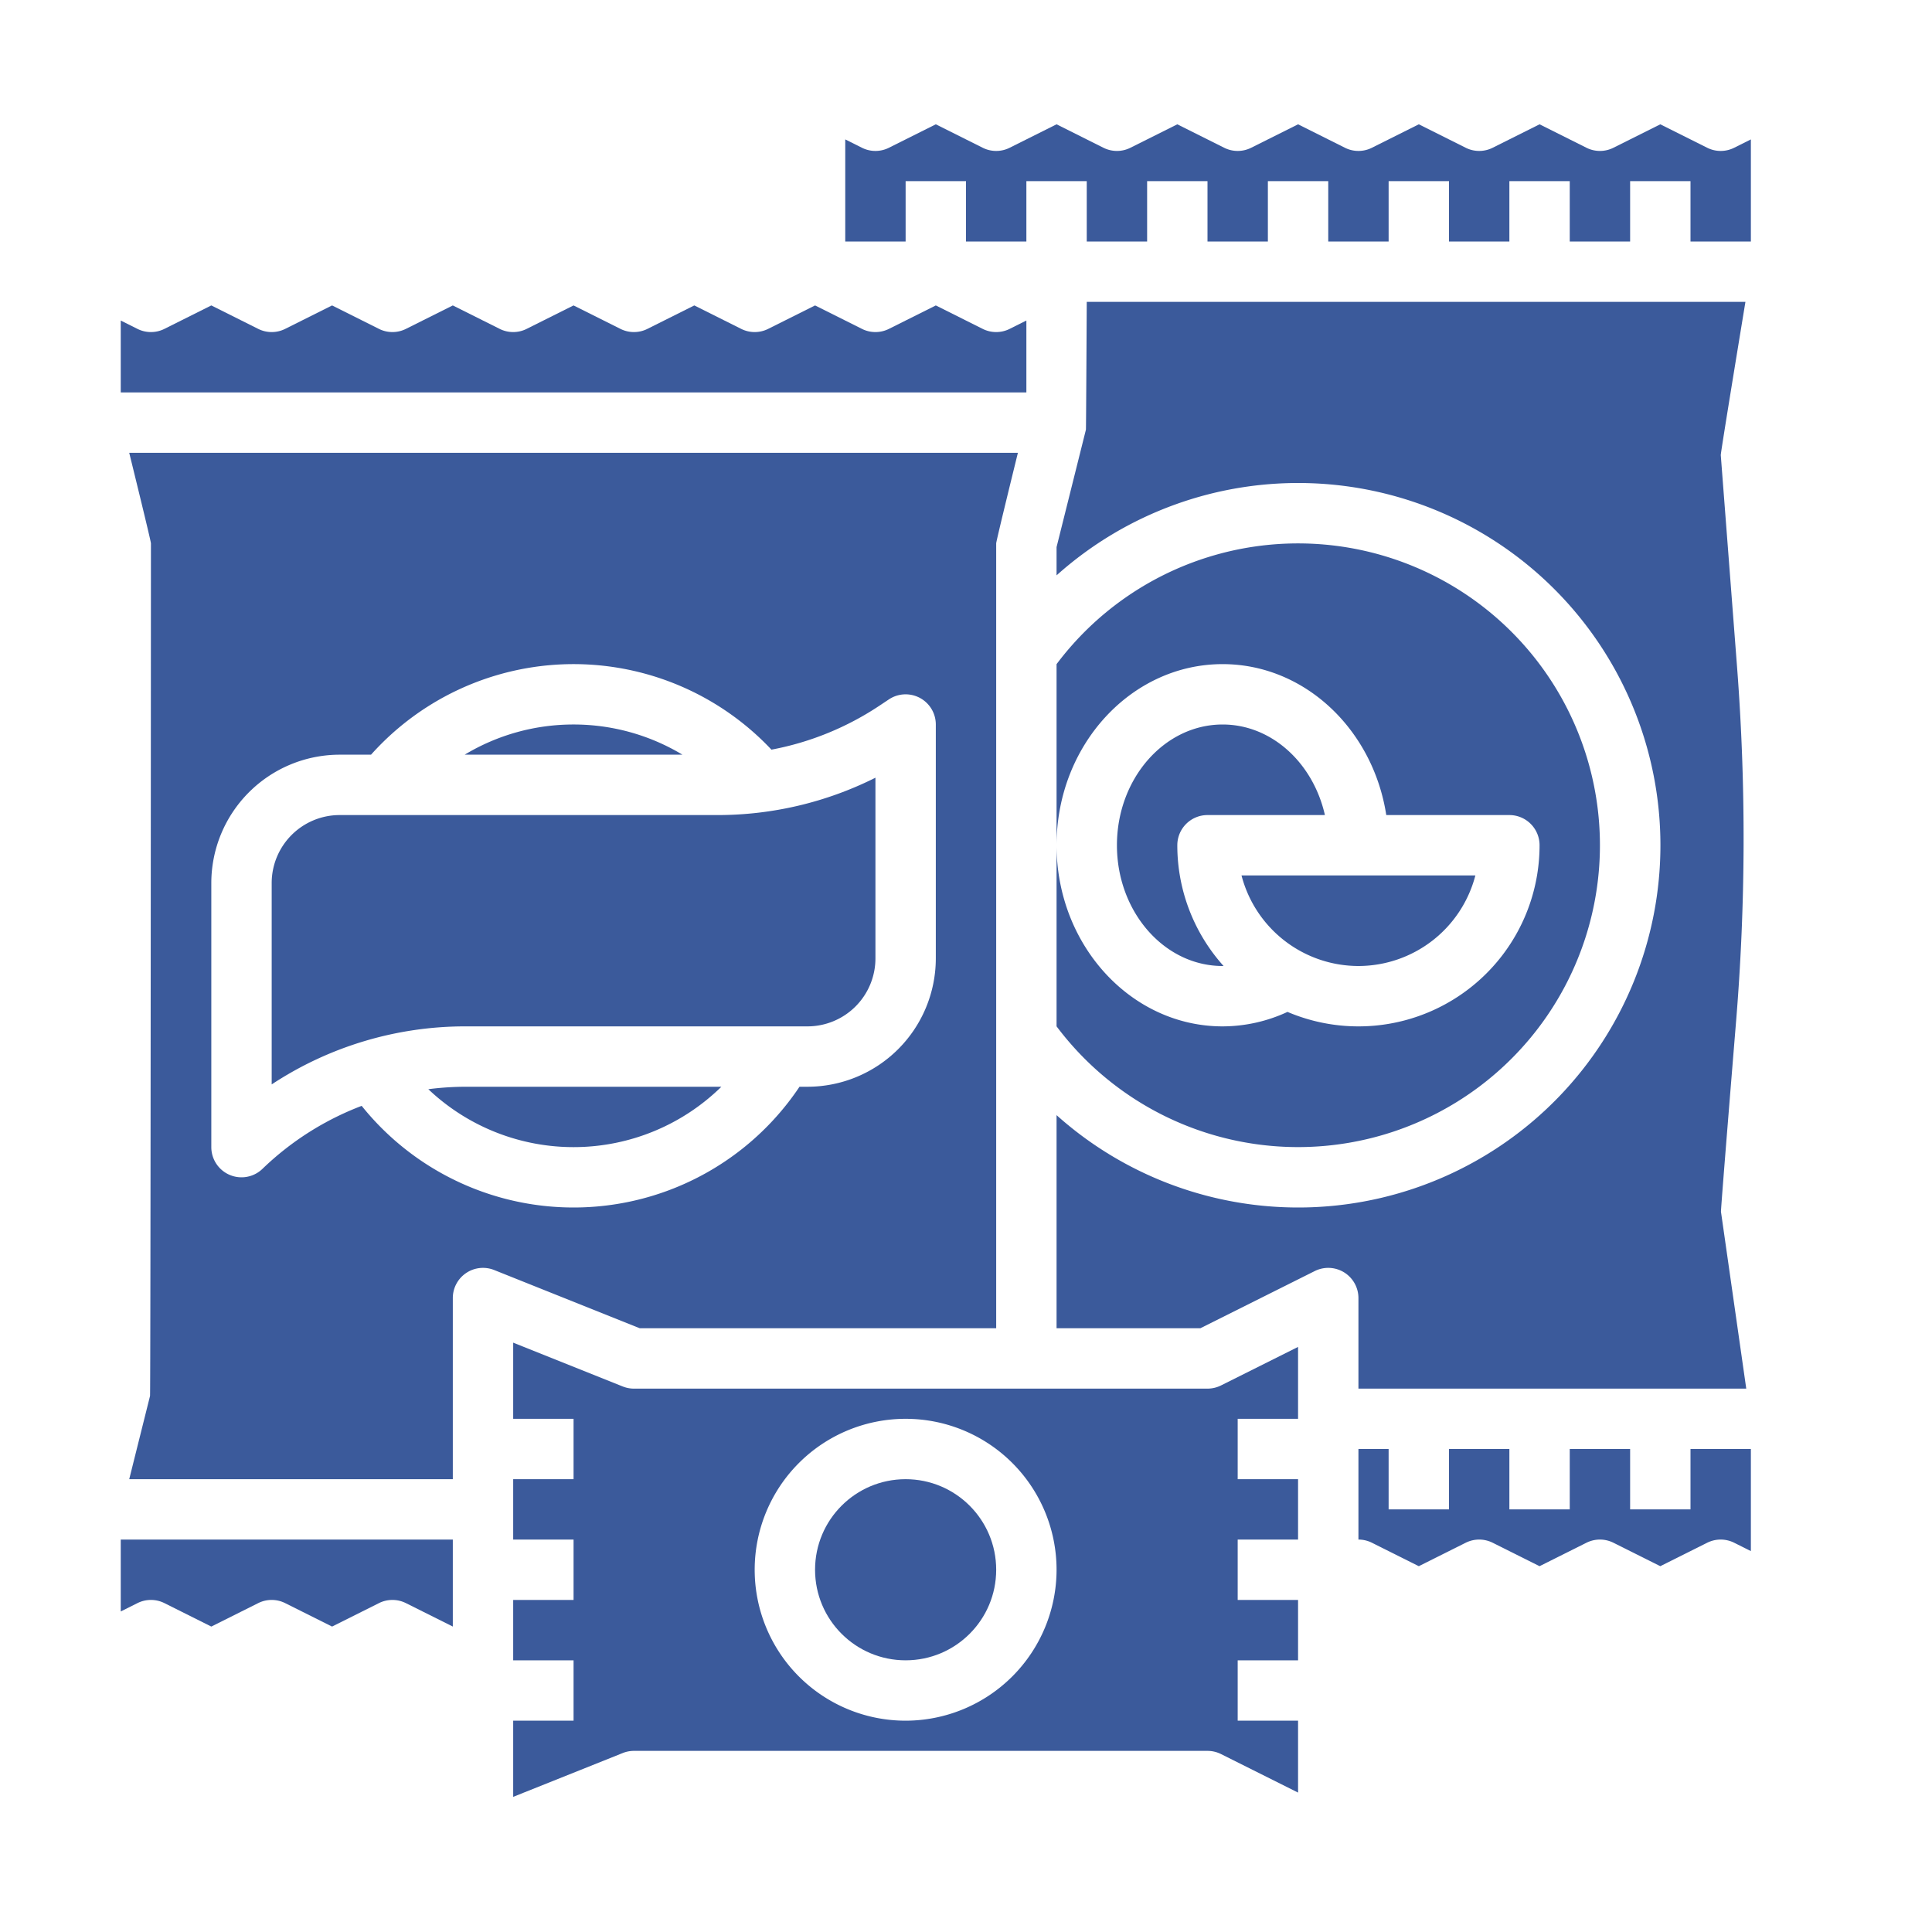
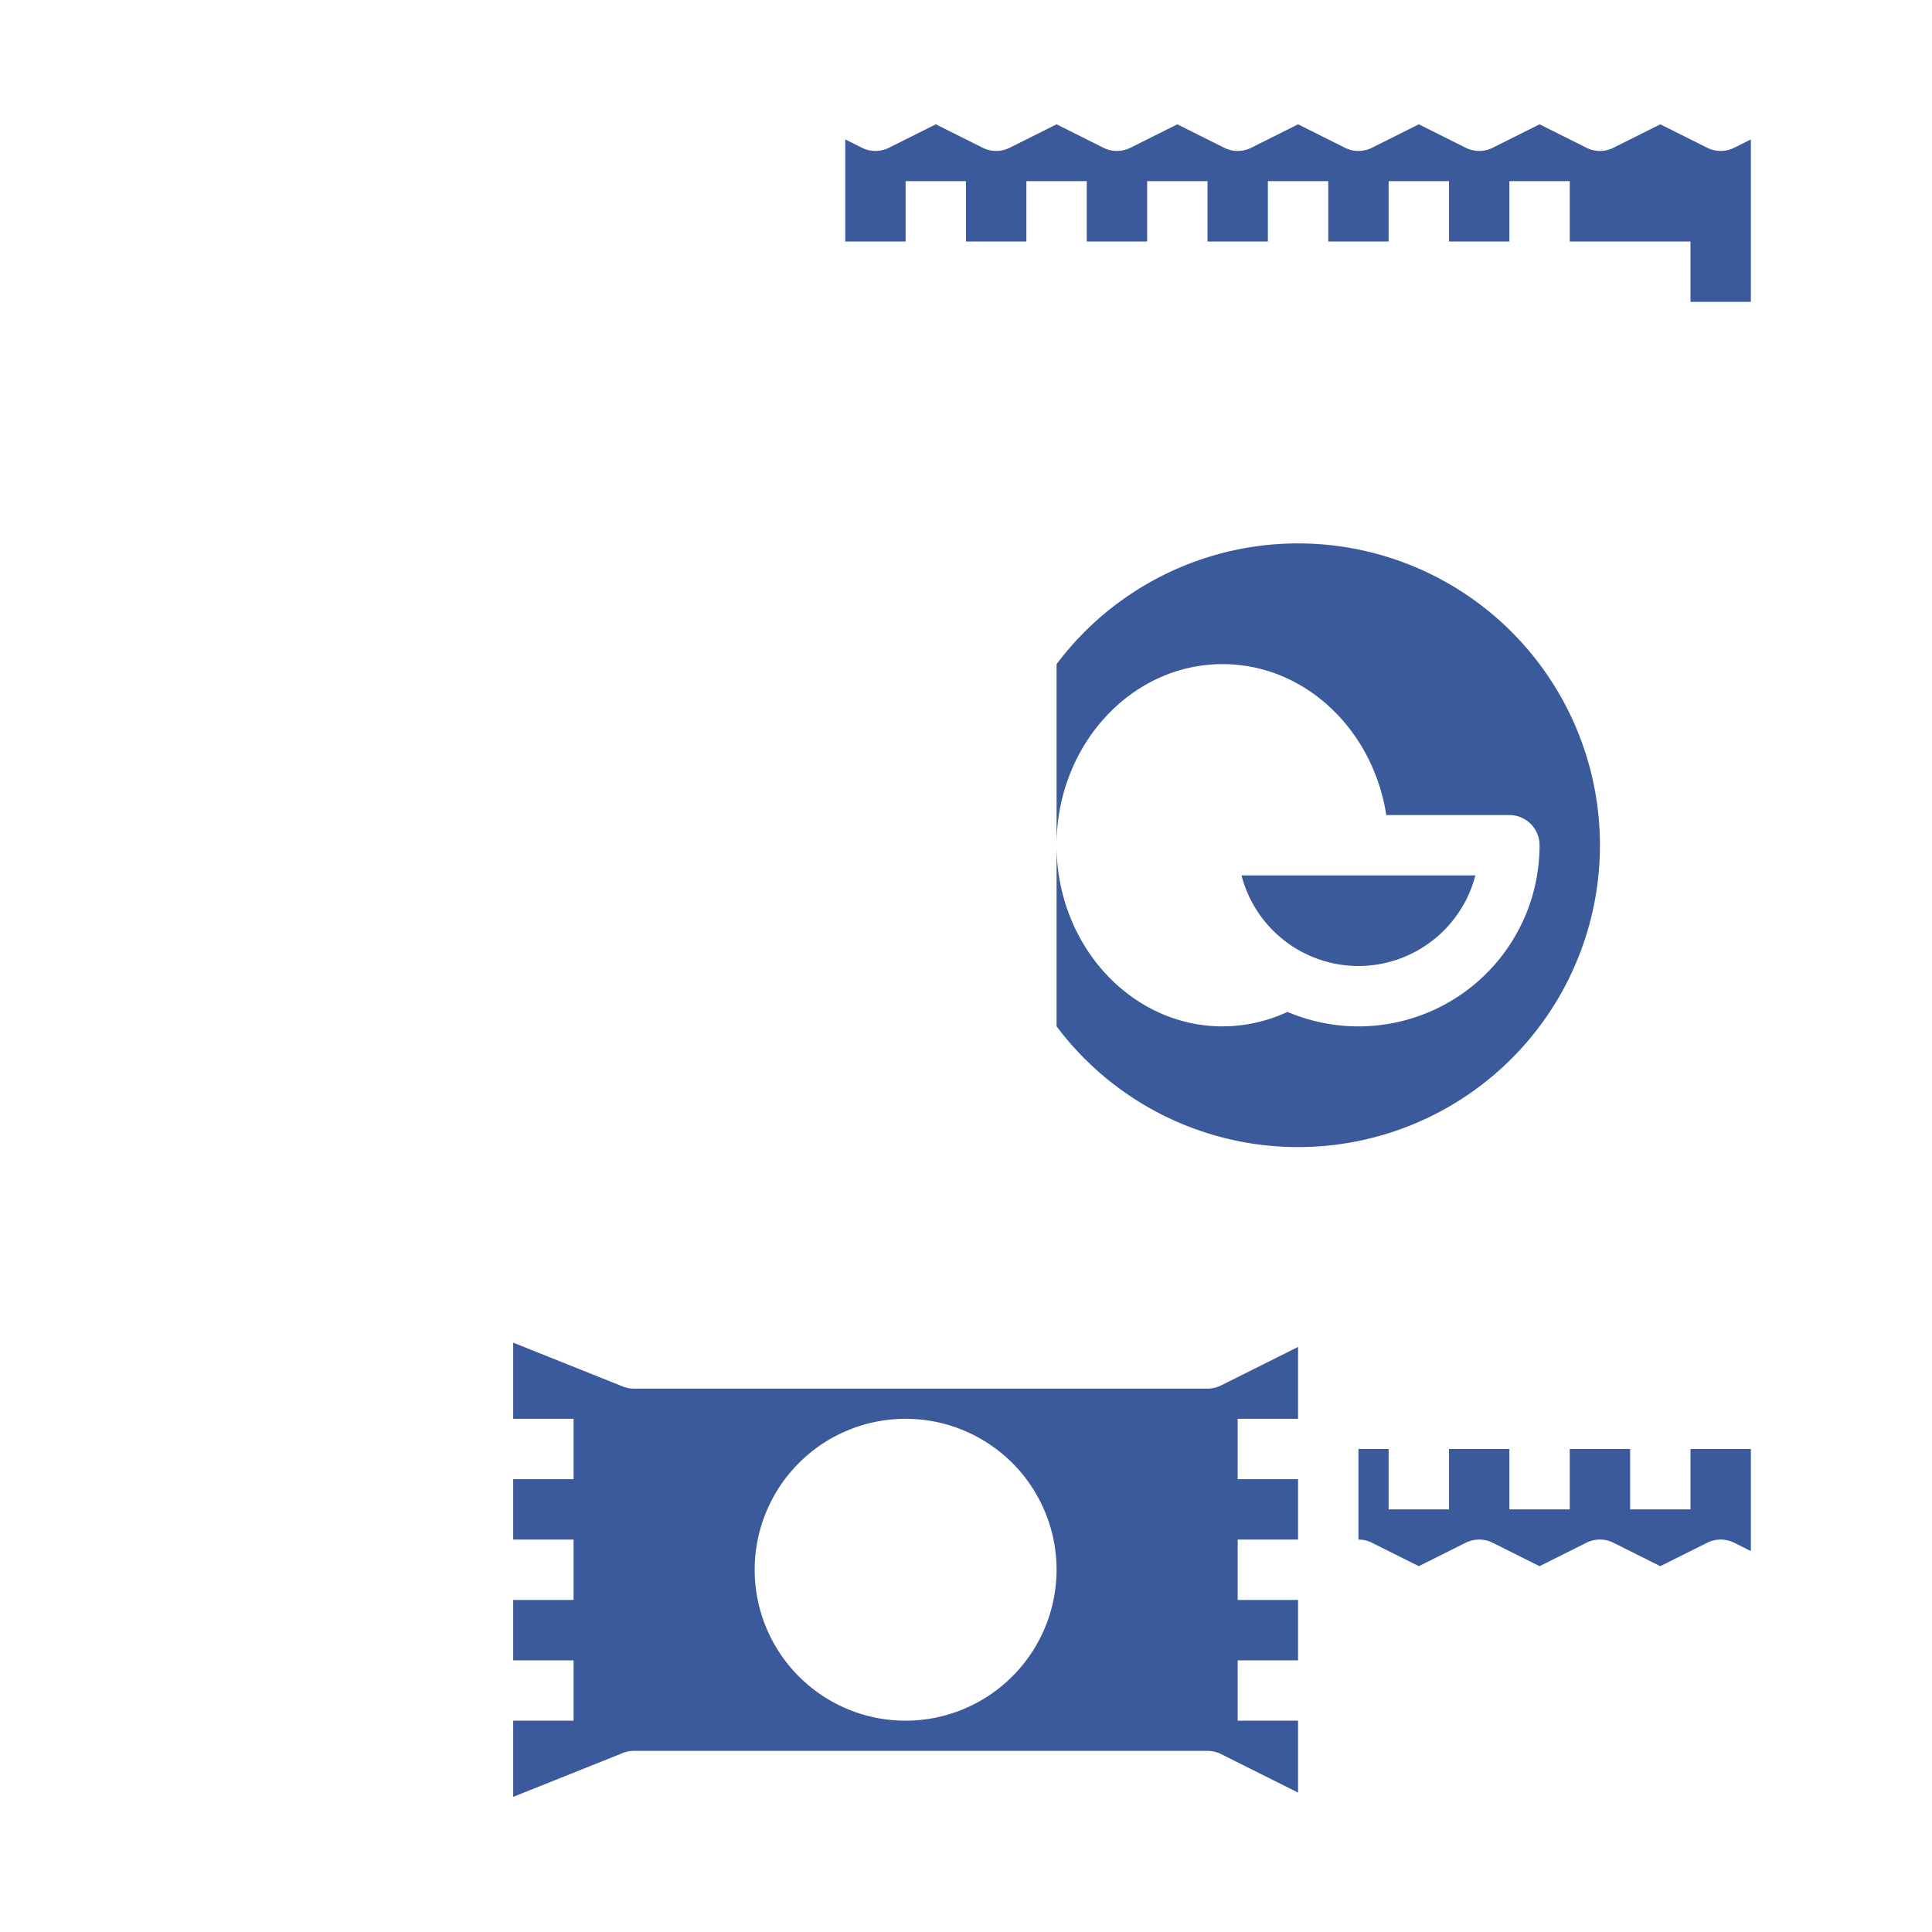
<svg xmlns="http://www.w3.org/2000/svg" version="1.1" width="512" height="512" x="0" y="0" viewBox="0 0 512 512" style="enable-background:new 0 0 512 512" xml:space="preserve" class="">
  <g>
-     <circle cx="240" cy="416" r="24" fill="#3b5a9b" opacity="1" data-original="#000000" />
-     <path d="M214 272a18.021 18.021 0 0 0 18-18v-47.9a93.306 93.306 0 0 1-41.928 9.9H90a18.021 18.021 0 0 0-18 18v53.38A93.148 93.148 0 0 1 123.45 272Z" fill="#3b5a9b" opacity="1" data-original="#000000" />
-     <path d="M264 352V144c0-.654 5.754-24 5.754-24H34.246S40 143.346 40 144c0 0-.08 225.306-.239 225.94L34.246 392H120v-48a8 8 0 0 1 10.971-7.428L169.541 352ZM95.848 293.065a77.46 77.46 0 0 0-26.294 16.693A8 8 0 0 1 56 304v-70a34.038 34.038 0 0 1 34-34h8.328a72 72 0 0 1 106.11-1.335 77.408 77.408 0 0 0 28.7-11.7l2.426-1.617A8 8 0 0 1 248 192v62a34.038 34.038 0 0 1-34 34h-2.125a72.007 72.007 0 0 1-116.027 5.065Z" fill="#3b5a9b" opacity="1" data-original="#000000" />
-     <path d="M113.511 288.65a55.937 55.937 0 0 0 77.658-.65H123.45a78.452 78.452 0 0 0-9.939.65ZM272 84.944l-4.422 2.211a8 8 0 0 1-7.156 0L248 80.944l-12.422 6.211a8 8 0 0 1-7.156 0L216 80.944l-12.422 6.211a8 8 0 0 1-7.156 0L184 80.944l-12.422 6.211a8 8 0 0 1-7.156 0L152 80.944l-12.422 6.211a8 8 0 0 1-7.156 0L120 80.944l-12.422 6.211a8 8 0 0 1-7.156 0L88 80.944l-12.422 6.211a8 8 0 0 1-7.156 0L56 80.944l-12.422 6.211a8 8 0 0 1-7.156 0L32 84.944V104h240ZM152 192a55.805 55.805 0 0 0-28.858 8h57.713A55.887 55.887 0 0 0 152 192ZM32 427.056l4.422-2.211a8 8 0 0 1 7.156 0L56 431.056l12.422-6.211a8 8 0 0 1 7.156 0L88 431.056l12.422-6.211a8 8 0 0 1 7.156 0L120 431.056V408H32ZM324 256c.085 0 .169-.008.254-.009A47.8 47.8 0 0 1 312 224a8 8 0 0 1 8-8h31.114C348 202.214 337.023 192 324 192c-15.439 0-28 14.355-28 32s12.561 32 28 32Z" fill="#3b5a9b" opacity="1" data-original="#000000" />
    <path d="M360 256a32.054 32.054 0 0 0 30.987-24h-61.974A32.054 32.054 0 0 0 360 256Z" fill="#3b5a9b" opacity="1" data-original="#000000" />
-     <path d="M424 224a80 80 0 0 0-144-47.991V224c0-26.467 19.738-48 44-48 21.763 0 39.875 17.329 43.377 40H400a8 8 0 0 1 8 8 47.994 47.994 0 0 1-66.8 44.164A41.033 41.033 0 0 1 324 272c-24.262 0-44-21.533-44-48v47.991A80 80 0 0 0 424 224ZM459.578 39.155a8 8 0 0 1-7.156 0L440 32.944l-12.422 6.211a8 8 0 0 1-7.156 0L408 32.944l-12.422 6.211a8 8 0 0 1-7.156 0L376 32.944l-12.422 6.211a8 8 0 0 1-7.156 0L344 32.944l-12.422 6.211a8 8 0 0 1-7.156 0L312 32.944l-12.422 6.211a8 8 0 0 1-7.156 0L280 32.944l-12.422 6.211a8 8 0 0 1-7.156 0L248 32.944l-12.422 6.211a8 8 0 0 1-7.156 0L224 36.944V64h16V48h16v16h16V48h16v16h16V48h16v16h16V48h16v16h16V48h16v16h16V48h16v16h16V48h16v16h16V36.944ZM448 400h-16v-16h-16v16h-16v-16h-16v16h-16v-16h-8v24a8 8 0 0 1 3.578.845L376 415.056l12.422-6.211a8 8 0 0 1 7.156 0L408 415.056l12.422-6.211a8 8 0 0 1 7.156 0L440 415.056l12.422-6.211a8 8 0 0 1 7.156 0l4.422 2.211V384h-16ZM320 368H168a8 8 0 0 1-2.971-.572L136 355.816V376h16v16h-16v16h16v16h-16v16h16v16h-16v20.184l29.029-11.612A8 8 0 0 1 168 464h152a7.994 7.994 0 0 1 3.578.845L344 475.056V456h-16v-16h16v-16h-16v-16h16v-16h-16v-16h16v-19.056l-20.422 10.211A7.994 7.994 0 0 1 320 368Zm-80 88a40 40 0 1 1 40-40 40.045 40.045 0 0 1-40 40Z" fill="#3b5a9b" opacity="1" data-original="#000000" />
-     <path d="M360 368h102.776l-6.7-46.869c-.085-.594 3.957-49.885 3.957-49.885a593.788 593.788 0 0 0 .3-94.561l-4.31-56.072c-.049-.644 6.534-40.613 6.534-40.613H288s-.171 33.63-.218 33.827c-.009.037-.012.076-.021.113L280 144.985v7.488a96 96 0 1 1 0 143.054V352h38.111l30.311-15.155A8 8 0 0 1 360 344Z" fill="#3b5a9b" opacity="1" data-original="#000000" />
+     <path d="M424 224a80 80 0 0 0-144-47.991V224c0-26.467 19.738-48 44-48 21.763 0 39.875 17.329 43.377 40H400a8 8 0 0 1 8 8 47.994 47.994 0 0 1-66.8 44.164A41.033 41.033 0 0 1 324 272c-24.262 0-44-21.533-44-48v47.991A80 80 0 0 0 424 224ZM459.578 39.155a8 8 0 0 1-7.156 0L440 32.944l-12.422 6.211a8 8 0 0 1-7.156 0L408 32.944l-12.422 6.211a8 8 0 0 1-7.156 0L376 32.944l-12.422 6.211a8 8 0 0 1-7.156 0L344 32.944l-12.422 6.211a8 8 0 0 1-7.156 0L312 32.944l-12.422 6.211a8 8 0 0 1-7.156 0L280 32.944l-12.422 6.211a8 8 0 0 1-7.156 0L248 32.944l-12.422 6.211a8 8 0 0 1-7.156 0L224 36.944V64h16V48h16v16h16V48h16v16h16V48h16v16h16V48h16v16h16V48h16v16h16V48h16v16h16h16v16h16V36.944ZM448 400h-16v-16h-16v16h-16v-16h-16v16h-16v-16h-8v24a8 8 0 0 1 3.578.845L376 415.056l12.422-6.211a8 8 0 0 1 7.156 0L408 415.056l12.422-6.211a8 8 0 0 1 7.156 0L440 415.056l12.422-6.211a8 8 0 0 1 7.156 0l4.422 2.211V384h-16ZM320 368H168a8 8 0 0 1-2.971-.572L136 355.816V376h16v16h-16v16h16v16h-16v16h16v16h-16v20.184l29.029-11.612A8 8 0 0 1 168 464h152a7.994 7.994 0 0 1 3.578.845L344 475.056V456h-16v-16h16v-16h-16v-16h16v-16h-16v-16h16v-19.056l-20.422 10.211A7.994 7.994 0 0 1 320 368Zm-80 88a40 40 0 1 1 40-40 40.045 40.045 0 0 1-40 40Z" fill="#3b5a9b" opacity="1" data-original="#000000" />
  </g>
</svg>